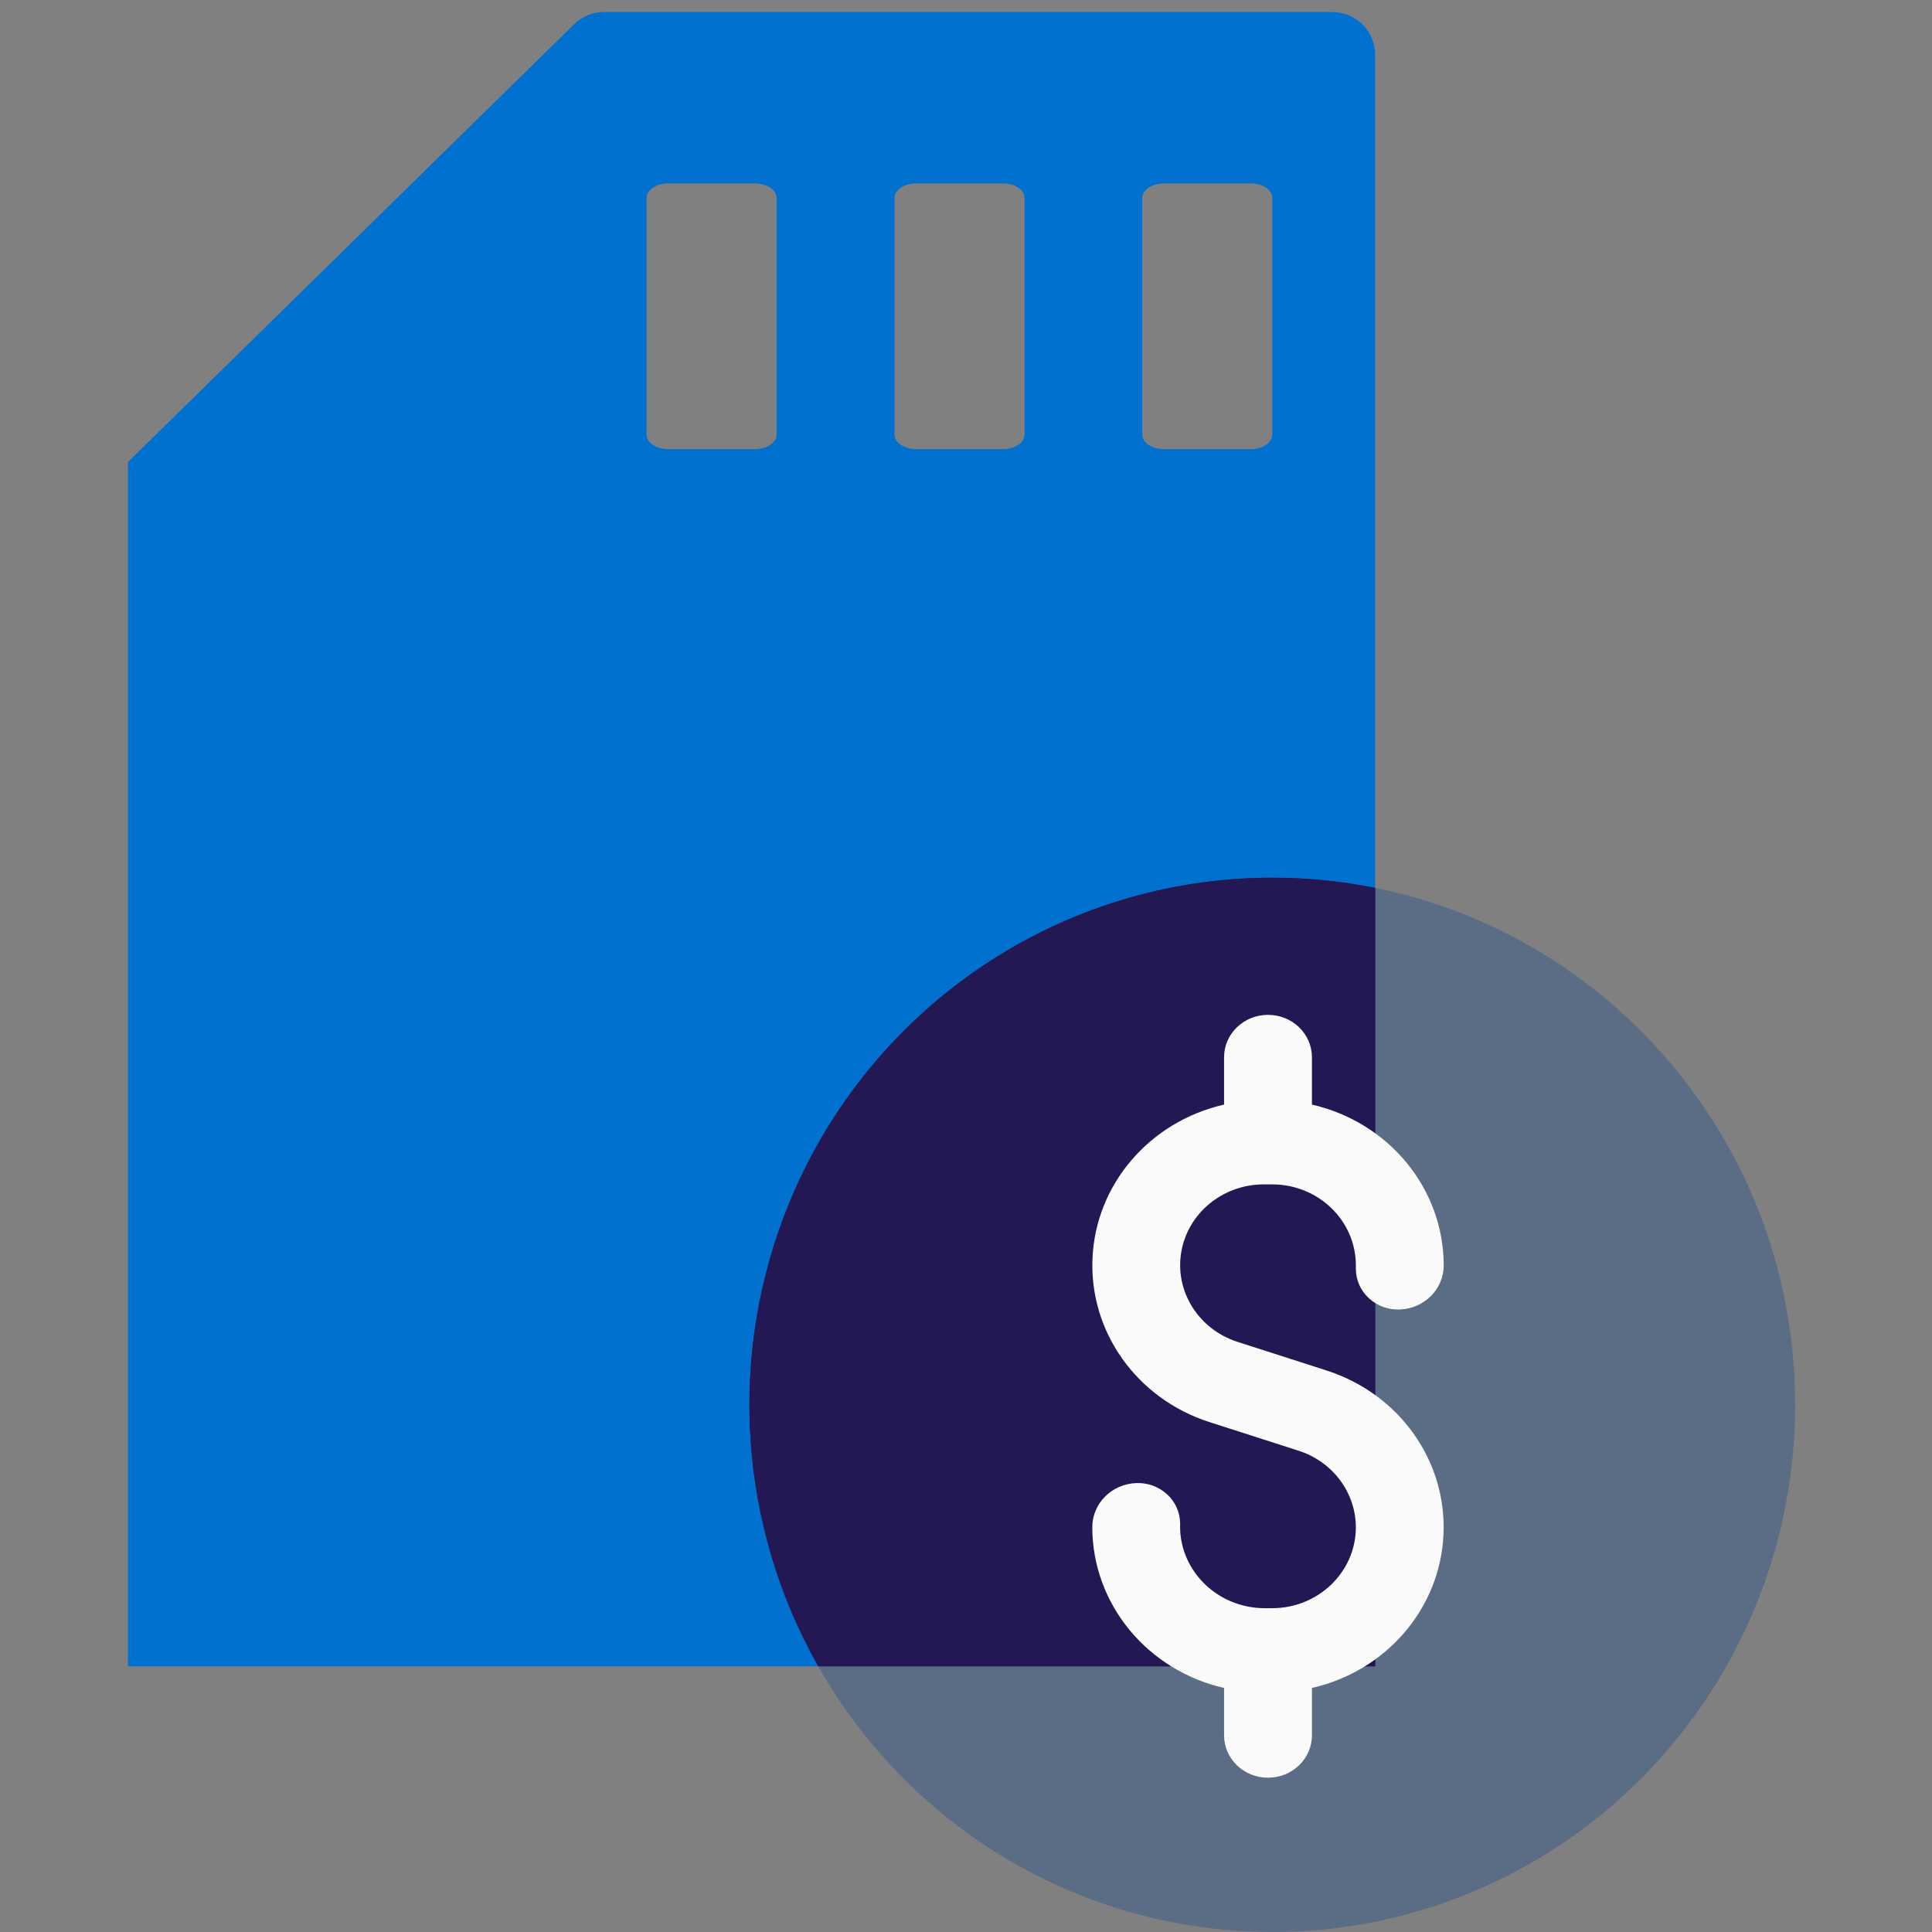
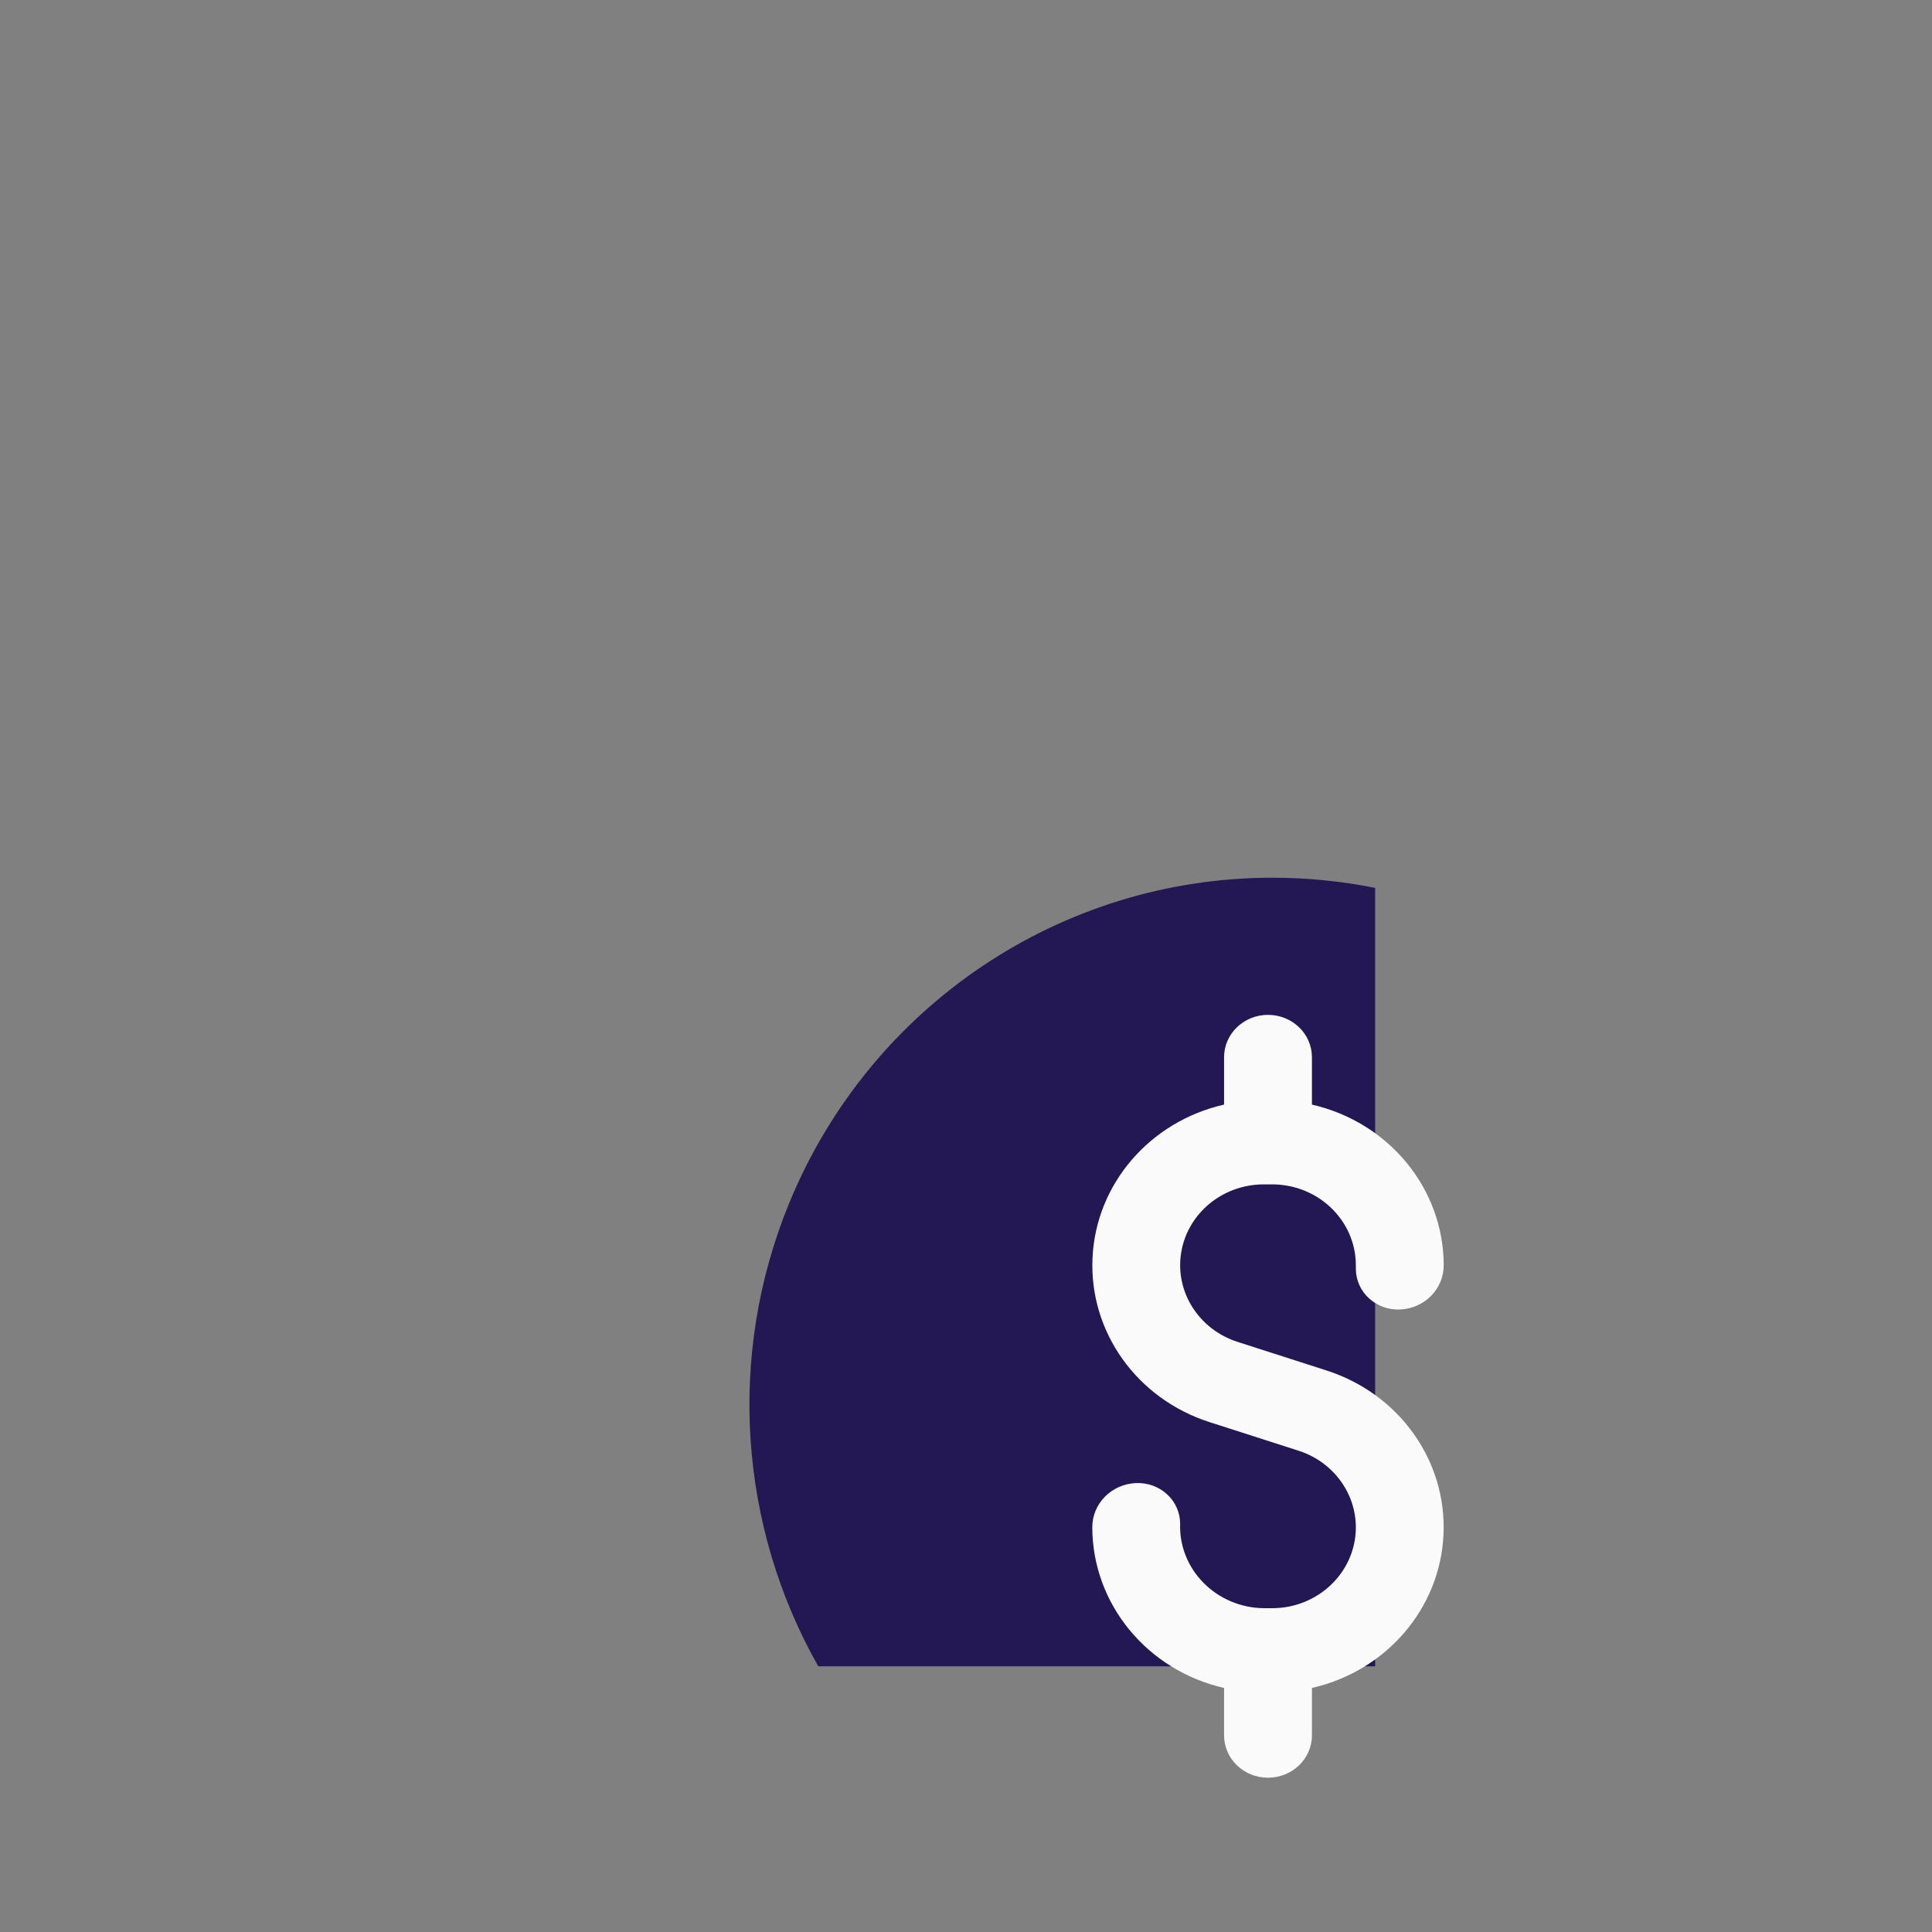
<svg xmlns="http://www.w3.org/2000/svg" width="128" height="128" viewBox="0 0 128 128" fill="none">
  <rect x="0" y="0" width="128" height="128" fill="#808080" stroke="none" />
-   <path fill-rule="evenodd" clip-rule="evenodd" d="M8.48 30.609V110.396H91.107V3.634C91.107 2.066 89.836 0.795 88.268 0.795H40.023C39.279 0.795 38.565 1.087 38.034 1.608L8.48 30.609ZM51.452 28.794C51.452 29.05 51.306 29.294 51.032 29.475C50.762 29.655 50.398 29.757 50.016 29.757H44.273C43.482 29.757 42.837 29.328 42.837 28.794V13.115C42.837 12.585 43.482 12.152 44.273 12.152H50.016C50.398 12.152 50.762 12.254 51.032 12.434C51.306 12.615 51.452 12.859 51.452 13.115V28.794ZM60.701 12.152C59.91 12.152 59.265 12.585 59.265 13.115V28.794C59.265 29.328 59.91 29.757 60.701 29.757H66.445C66.826 29.757 67.191 29.655 67.46 29.475C67.729 29.294 67.88 29.05 67.88 28.794V13.115C67.88 12.859 67.729 12.615 67.46 12.434C67.191 12.254 66.826 12.152 66.445 12.152H60.701ZM77.113 12.152C76.322 12.152 75.677 12.585 75.677 13.115V28.794C75.677 29.328 76.322 29.757 77.113 29.757H82.856C83.238 29.757 83.602 29.655 83.872 29.475C84.141 29.294 84.292 29.05 84.292 28.794V13.115C84.292 12.859 84.141 12.615 83.872 12.434C83.602 12.254 83.238 12.152 82.856 12.152H77.113Z" fill="#0071CE" />
-   <path d="M84.291 58.151C70.28 58.151 57.652 66.657 52.286 79.707C46.93 92.757 49.891 107.782 59.798 117.771C69.704 127.758 84.608 130.744 97.552 125.344C110.496 119.933 118.933 107.201 118.933 93.076C118.933 73.781 103.43 58.151 84.291 58.151Z" fill="#5B6C85" />
-   <path fill-rule="evenodd" clip-rule="evenodd" d="M91.107 58.826V110.396H54.211C48.983 101.164 48.127 89.84 52.286 79.707C57.652 66.657 70.28 58.151 84.291 58.151C86.624 58.151 88.903 58.383 91.107 58.826Z" fill="#231854" />
  <path fill-rule="evenodd" clip-rule="evenodd" d="M91.107 58.826V110.396H54.211C48.983 101.164 48.127 89.84 52.286 79.707C57.652 66.657 70.28 58.151 84.291 58.151C86.624 58.151 88.903 58.383 91.107 58.826Z" fill="#231854" />
  <path d="M86.039 96.115C88.302 96.846 89.829 98.895 89.829 101.198C89.822 104.153 87.341 106.547 84.285 106.547H83.732C82.219 106.533 80.778 105.922 79.738 104.869C78.69 103.809 78.13 102.391 78.188 100.931C78.18 100.201 77.868 99.499 77.322 99.001C76.769 98.495 76.034 98.228 75.277 98.257C73.64 98.32 72.36 99.618 72.367 101.198C72.382 106.266 75.99 110.66 81.098 111.832V114.97C81.098 116.522 82.4 117.778 84.008 117.778C85.616 117.778 86.919 116.522 86.919 114.97V111.832C91.852 110.709 95.417 106.554 95.635 101.668C95.861 96.775 92.696 92.339 87.879 90.795L81.978 88.899C79.403 88.064 77.824 85.551 78.26 82.961C78.697 80.371 81.011 78.468 83.732 78.468H84.285C87.341 78.468 89.822 80.862 89.829 83.817V84.084C89.836 84.814 90.149 85.516 90.695 86.014C91.248 86.52 91.983 86.787 92.74 86.758C94.377 86.695 95.657 85.397 95.65 83.817C95.635 78.749 92.027 74.355 86.919 73.182V70.045C86.919 68.493 85.617 67.237 84.008 67.237C82.4 67.237 81.098 68.493 81.098 70.045V73.182C76.165 74.306 72.6 78.461 72.382 83.347C72.156 88.24 75.321 92.676 80.138 94.22L86.039 96.115Z" fill="#FAFAFA" />
</svg>